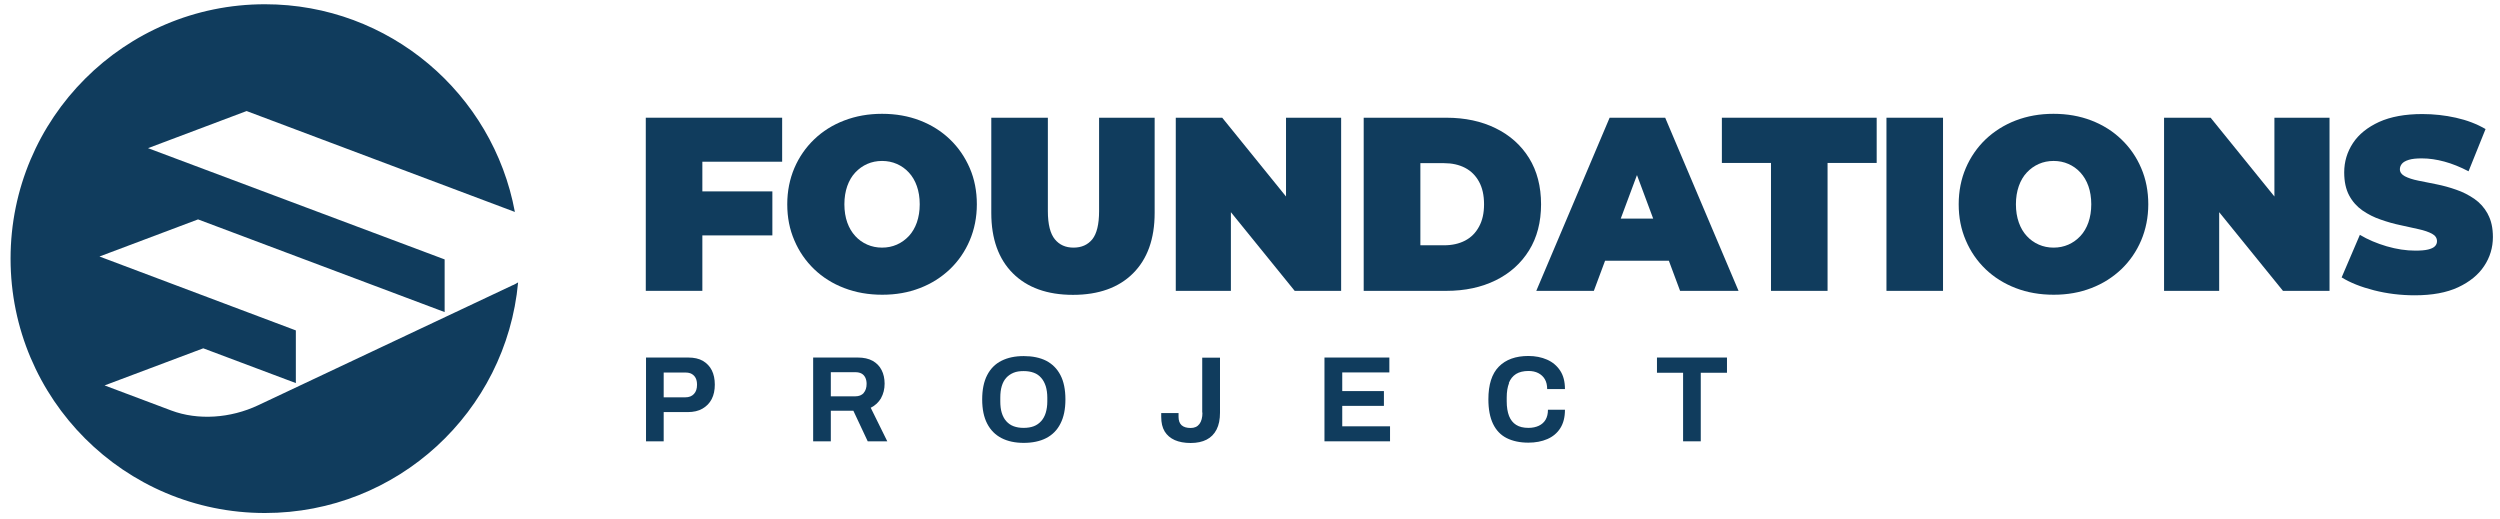
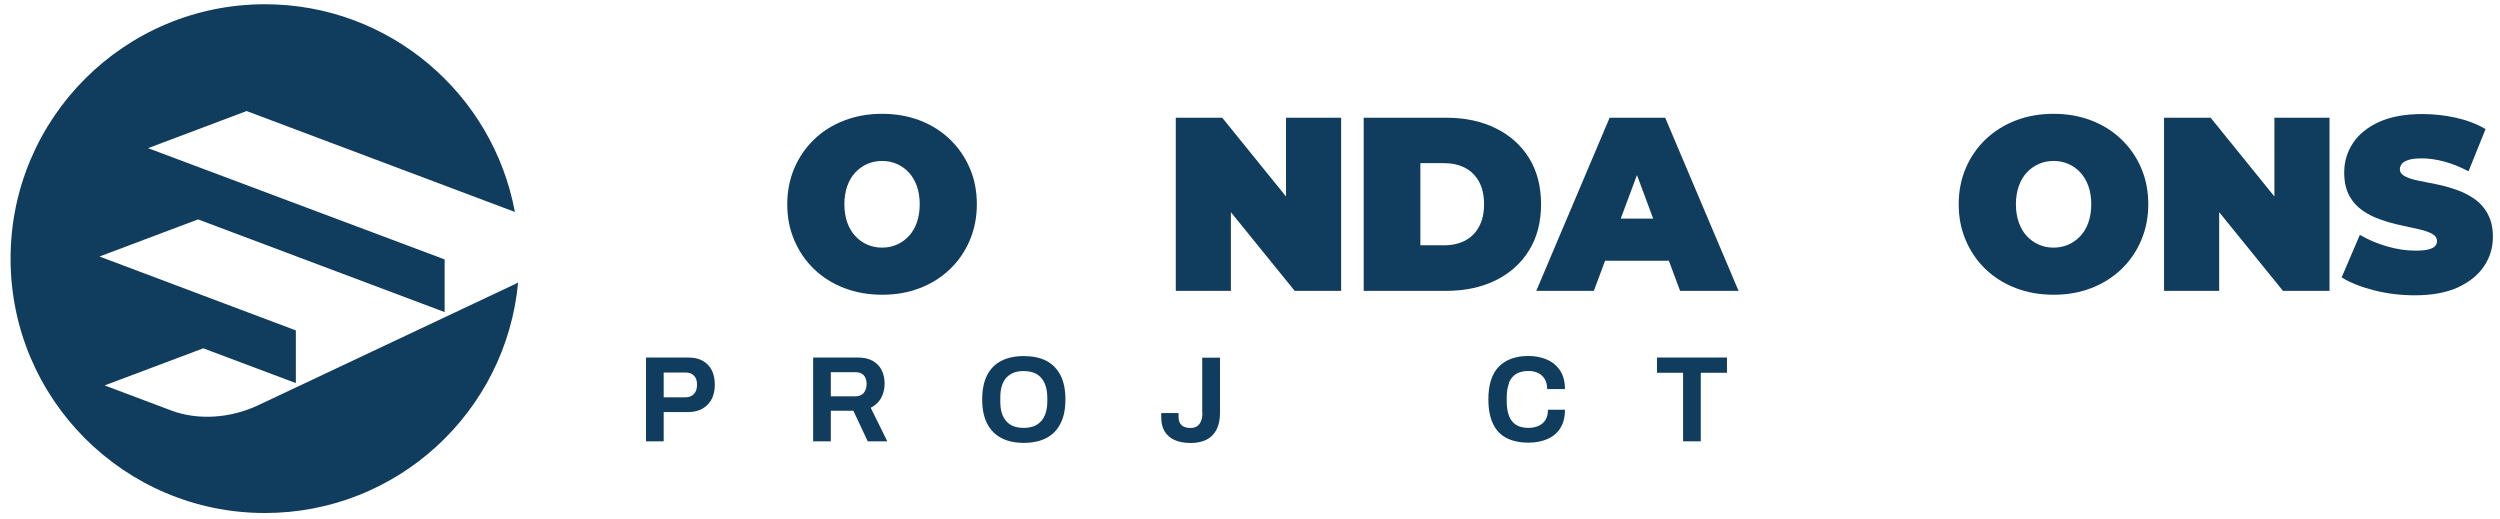
<svg xmlns="http://www.w3.org/2000/svg" width="207" height="43" viewBox="0 0 207 43" fill="none">
-   <path d="M53.471 24.082H58.155V19.491H63.952V15.847H58.155V13.39H64.762V9.746H53.471V24.082Z" fill="#103C5D" />
  <path d="M78.656 11.541C77.957 10.869 77.129 10.345 76.172 9.976C75.215 9.608 74.175 9.424 73.034 9.424C71.893 9.424 70.872 9.608 69.906 9.976C68.939 10.345 68.111 10.869 67.412 11.541C66.713 12.212 66.16 13.013 65.774 13.915C65.388 14.826 65.185 15.819 65.185 16.914C65.185 18.009 65.378 18.985 65.774 19.905C66.16 20.816 66.713 21.616 67.412 22.288C68.111 22.96 68.939 23.484 69.906 23.852C70.863 24.221 71.912 24.404 73.052 24.404C74.194 24.404 75.215 24.221 76.172 23.852C77.129 23.484 77.948 22.96 78.656 22.288C79.356 21.616 79.908 20.816 80.294 19.905C80.681 18.994 80.883 17.991 80.883 16.914C80.883 15.838 80.69 14.826 80.294 13.915C79.898 13.004 79.356 12.212 78.656 11.541ZM75.914 18.424C75.758 18.865 75.537 19.242 75.252 19.546C74.966 19.85 74.635 20.089 74.258 20.255C73.881 20.42 73.476 20.503 73.034 20.503C72.593 20.503 72.188 20.42 71.81 20.255C71.433 20.089 71.102 19.859 70.817 19.546C70.531 19.233 70.311 18.865 70.154 18.424C69.998 17.982 69.915 17.476 69.915 16.914C69.915 16.353 69.998 15.856 70.154 15.405C70.311 14.964 70.531 14.586 70.817 14.283C71.102 13.979 71.433 13.74 71.81 13.574C72.188 13.409 72.593 13.326 73.034 13.326C73.476 13.326 73.881 13.409 74.258 13.574C74.635 13.74 74.966 13.97 75.252 14.283C75.537 14.586 75.758 14.964 75.914 15.405C76.071 15.847 76.153 16.353 76.153 16.914C76.153 17.476 76.071 17.973 75.914 18.424Z" fill="#103C5D" />
-   <path d="M91.004 17.485C91.004 18.58 90.811 19.353 90.443 19.813C90.066 20.273 89.551 20.503 88.888 20.503C88.226 20.503 87.72 20.273 87.342 19.813C86.965 19.353 86.763 18.58 86.763 17.485V9.747H82.079V17.632C82.079 19.776 82.677 21.442 83.864 22.629C85.051 23.816 86.717 24.414 88.842 24.414C90.968 24.414 92.633 23.816 93.82 22.629C95.007 21.442 95.605 19.776 95.605 17.632V9.747H91.004V17.485Z" fill="#103C5D" />
  <path d="M111.046 24.083V9.747H106.482V16.27L101.2 9.747H97.354V24.083H101.918V17.568L107.2 24.083H111.046Z" fill="#103C5D" />
  <path d="M126.606 20.733C127.268 19.666 127.6 18.387 127.6 16.915C127.6 15.442 127.268 14.154 126.606 13.087C125.943 12.019 125.023 11.2 123.845 10.621C122.668 10.041 121.306 9.747 119.76 9.747H112.914V24.083H119.76C121.306 24.083 122.668 23.788 123.845 23.209C125.023 22.629 125.943 21.801 126.606 20.733ZM122.465 18.764C122.189 19.279 121.803 19.666 121.306 19.924C120.809 20.181 120.229 20.31 119.567 20.31H117.607V13.51H119.567C120.229 13.51 120.809 13.639 121.306 13.896C121.803 14.154 122.189 14.541 122.465 15.047C122.741 15.553 122.879 16.169 122.879 16.915C122.879 17.66 122.741 18.258 122.465 18.764Z" fill="#103C5D" />
  <path d="M133.277 9.747L127.204 24.083H131.971L132.9 21.589H138.182L139.111 24.083H143.951L137.878 9.747H133.277ZM134.197 18.102L135.541 14.495L136.884 18.102H134.197Z" fill="#103C5D" />
-   <path d="M142.571 13.492H146.638V24.083H151.322V13.492H155.389V9.747H142.571V13.492Z" fill="#103C5D" />
-   <path d="M160.882 9.747H156.199V24.083H160.882V9.747Z" fill="#103C5D" />
  <path d="M175.651 11.541C174.951 10.869 174.123 10.345 173.166 9.976C172.209 9.608 171.17 9.424 170.029 9.424C168.888 9.424 167.866 9.608 166.9 9.976C165.943 10.345 165.115 10.869 164.406 11.541C163.707 12.212 163.155 13.013 162.769 13.915C162.382 14.816 162.18 15.819 162.18 16.914C162.18 18.009 162.373 18.985 162.769 19.905C163.155 20.816 163.707 21.616 164.406 22.288C165.106 22.96 165.943 23.484 166.9 23.852C167.857 24.221 168.906 24.404 170.047 24.404C171.188 24.404 172.209 24.221 173.166 23.852C174.123 23.484 174.942 22.96 175.651 22.288C176.35 21.616 176.902 20.816 177.289 19.905C177.675 18.994 177.878 17.991 177.878 16.914C177.878 15.838 177.684 14.826 177.289 13.915C176.902 13.004 176.35 12.212 175.651 11.541ZM172.918 18.424C172.761 18.865 172.541 19.242 172.255 19.546C171.97 19.85 171.639 20.089 171.262 20.255C170.884 20.42 170.479 20.503 170.038 20.503C169.596 20.503 169.191 20.42 168.814 20.255C168.437 20.089 168.105 19.859 167.82 19.546C167.535 19.242 167.314 18.865 167.158 18.424C167.001 17.982 166.918 17.476 166.918 16.914C166.918 16.353 167.001 15.856 167.158 15.405C167.314 14.964 167.535 14.586 167.82 14.283C168.105 13.979 168.437 13.74 168.814 13.574C169.191 13.409 169.596 13.326 170.038 13.326C170.479 13.326 170.884 13.409 171.262 13.574C171.639 13.74 171.97 13.97 172.255 14.283C172.541 14.596 172.761 14.964 172.918 15.405C173.074 15.847 173.157 16.353 173.157 16.914C173.157 17.476 173.074 17.973 172.918 18.424Z" fill="#103C5D" />
  <path d="M188.321 16.27L183.039 9.747H179.184V24.083H183.748V17.568L189.03 24.083H192.885V9.747H188.321V16.27Z" fill="#103C5D" />
  <path d="M205.979 17.697C205.703 17.191 205.335 16.786 204.875 16.464C204.415 16.151 203.918 15.893 203.375 15.709C202.832 15.516 202.289 15.369 201.737 15.258C201.185 15.148 200.688 15.047 200.228 14.955C199.768 14.863 199.409 14.743 199.124 14.596C198.848 14.449 198.71 14.255 198.71 14.016C198.71 13.85 198.765 13.703 198.875 13.565C198.986 13.427 199.179 13.317 199.446 13.234C199.713 13.151 200.072 13.114 200.523 13.114C201.13 13.114 201.756 13.206 202.4 13.381C203.044 13.556 203.706 13.823 204.396 14.182L205.804 10.685C205.077 10.262 204.258 9.949 203.347 9.747C202.436 9.544 201.507 9.443 200.569 9.443C199.142 9.443 197.946 9.664 196.989 10.096C196.032 10.538 195.305 11.118 194.827 11.845C194.348 12.571 194.1 13.381 194.1 14.274C194.1 15.037 194.238 15.672 194.514 16.188C194.79 16.703 195.158 17.108 195.618 17.43C196.078 17.743 196.575 18 197.127 18.184C197.679 18.378 198.222 18.534 198.765 18.645C199.308 18.764 199.805 18.875 200.265 18.976C200.725 19.077 201.093 19.206 201.369 19.353C201.645 19.5 201.783 19.712 201.783 19.97C201.783 20.135 201.728 20.273 201.608 20.393C201.489 20.512 201.305 20.595 201.047 20.66C200.789 20.724 200.431 20.752 199.989 20.752C199.225 20.752 198.434 20.632 197.615 20.393C196.805 20.154 196.06 19.841 195.397 19.445L193.888 22.969C194.587 23.402 195.48 23.761 196.566 24.037C197.652 24.313 198.774 24.451 199.943 24.451C201.387 24.451 202.584 24.23 203.531 23.788C204.479 23.346 205.206 22.758 205.685 22.031C206.172 21.304 206.412 20.494 206.412 19.629C206.412 18.875 206.274 18.249 205.997 17.743L205.979 17.697Z" fill="#103C5D" />
  <path d="M58.201 29.88C57.879 29.695 57.474 29.604 56.987 29.604H53.49V36.541H54.953V34.121H56.941C57.428 34.121 57.833 34.029 58.165 33.836C58.496 33.643 58.754 33.385 58.928 33.045C59.103 32.705 59.186 32.309 59.186 31.849C59.186 31.389 59.103 30.993 58.938 30.662C58.772 30.33 58.523 30.073 58.201 29.88ZM57.456 32.622C57.29 32.806 57.051 32.898 56.748 32.898H54.953V30.846H56.748C56.959 30.846 57.143 30.883 57.281 30.965C57.419 31.048 57.53 31.159 57.603 31.306C57.677 31.453 57.714 31.637 57.714 31.858C57.714 32.18 57.631 32.438 57.465 32.612L57.456 32.622Z" fill="#103C5D" />
  <path d="M72.951 32.962C73.144 32.612 73.246 32.217 73.246 31.766C73.246 31.343 73.163 30.965 72.997 30.643C72.832 30.312 72.583 30.064 72.261 29.88C71.93 29.695 71.516 29.604 71.019 29.604H67.329V36.541H68.792V34.011H70.66L71.847 36.541H73.467L72.096 33.763C72.464 33.579 72.749 33.312 72.951 32.971V32.962ZM71.516 32.539C71.35 32.723 71.12 32.815 70.826 32.815H68.792V30.818H70.826C71.028 30.818 71.194 30.855 71.332 30.928C71.47 31.002 71.571 31.113 71.645 31.26C71.718 31.407 71.755 31.582 71.755 31.784C71.755 32.097 71.672 32.355 71.507 32.539H71.516Z" fill="#103C5D" />
  <path d="M86.625 29.87C86.11 29.613 85.493 29.484 84.766 29.484C84.039 29.484 83.441 29.613 82.926 29.87C82.41 30.128 82.015 30.524 81.739 31.057C81.463 31.591 81.325 32.263 81.325 33.072C81.325 33.882 81.463 34.545 81.739 35.078C82.015 35.612 82.41 36.008 82.926 36.275C83.441 36.541 84.058 36.67 84.766 36.67C85.475 36.67 86.11 36.541 86.625 36.275C87.14 36.008 87.536 35.612 87.803 35.078C88.079 34.545 88.217 33.882 88.217 33.072C88.217 32.263 88.079 31.582 87.803 31.057C87.527 30.524 87.131 30.137 86.625 29.87ZM86.717 33.238C86.717 33.588 86.671 33.901 86.588 34.177C86.505 34.453 86.376 34.683 86.211 34.867C86.045 35.051 85.843 35.198 85.603 35.29C85.364 35.382 85.079 35.428 84.757 35.428C84.435 35.428 84.168 35.382 83.92 35.29C83.671 35.198 83.478 35.051 83.312 34.867C83.147 34.683 83.027 34.444 82.944 34.177C82.861 33.91 82.825 33.588 82.825 33.238V32.925C82.825 32.566 82.861 32.254 82.944 31.977C83.027 31.701 83.147 31.471 83.312 31.287C83.478 31.103 83.68 30.965 83.92 30.864C84.159 30.763 84.435 30.726 84.757 30.726C85.079 30.726 85.355 30.772 85.603 30.864C85.852 30.956 86.045 31.094 86.211 31.287C86.376 31.471 86.496 31.701 86.588 31.977C86.671 32.254 86.717 32.576 86.717 32.925V33.238Z" fill="#103C5D" />
  <path d="M99.562 34.158C99.562 34.572 99.48 34.885 99.314 35.106C99.148 35.327 98.909 35.437 98.587 35.437C98.265 35.437 98.007 35.364 97.833 35.207C97.667 35.051 97.584 34.821 97.584 34.517V34.204H96.149V34.517C96.149 35.005 96.241 35.401 96.434 35.723C96.627 36.035 96.903 36.275 97.271 36.44C97.63 36.597 98.072 36.68 98.587 36.68C99.102 36.68 99.544 36.588 99.903 36.404C100.262 36.22 100.538 35.944 100.731 35.566C100.924 35.189 101.016 34.729 101.016 34.168V29.613H99.544V34.168L99.562 34.158Z" fill="#103C5D" />
-   <path d="M111.138 33.606H114.588V32.382H111.138V30.837H115.039V29.604H109.666V36.541H115.095V35.299H111.138V33.606Z" fill="#103C5D" />
  <path d="M124.931 31.711C125.06 31.389 125.253 31.14 125.529 30.965C125.796 30.8 126.146 30.717 126.56 30.717C126.863 30.717 127.139 30.772 127.369 30.892C127.599 31.011 127.783 31.177 127.912 31.398C128.041 31.619 128.106 31.895 128.106 32.217H129.578C129.578 31.6 129.449 31.094 129.182 30.689C128.915 30.284 128.556 29.981 128.096 29.778C127.636 29.576 127.121 29.475 126.55 29.475C125.501 29.475 124.683 29.769 124.103 30.358C123.523 30.947 123.238 31.849 123.238 33.063C123.238 33.882 123.367 34.563 123.624 35.097C123.882 35.63 124.259 36.026 124.756 36.275C125.253 36.523 125.851 36.652 126.55 36.652C127.139 36.652 127.664 36.551 128.115 36.357C128.566 36.164 128.934 35.861 129.191 35.456C129.449 35.051 129.578 34.545 129.578 33.928H128.17C128.17 34.25 128.106 34.526 127.977 34.747C127.848 34.968 127.664 35.134 127.415 35.253C127.176 35.364 126.891 35.428 126.56 35.428C126.136 35.428 125.796 35.345 125.538 35.18C125.271 35.014 125.078 34.766 124.949 34.444C124.821 34.112 124.756 33.707 124.756 33.229V32.916C124.756 32.447 124.821 32.042 124.949 31.72L124.931 31.711Z" fill="#103C5D" />
  <path d="M137.197 30.864H139.36V36.541H140.823V30.864H142.994V29.604H137.197V30.864Z" fill="#103C5D" />
  <path d="M42.494 23.595L21.385 33.551C19.067 34.646 16.38 34.812 14.19 33.993L8.66 31.913L16.831 28.84L24.496 31.72V27.358L8.236 21.239L16.398 18.166L36.816 25.84V21.479L12.257 12.268L20.419 9.194L42.632 17.549C40.819 7.759 32.243 0.352 21.938 0.352C10.307 0.352 0.875 9.783 0.875 21.414C0.875 33.045 10.307 42.477 21.938 42.477C32.906 42.477 41.914 34.094 42.899 23.383C42.77 23.457 42.632 23.54 42.494 23.604V23.595Z" fill="#103C5D" />
</svg>